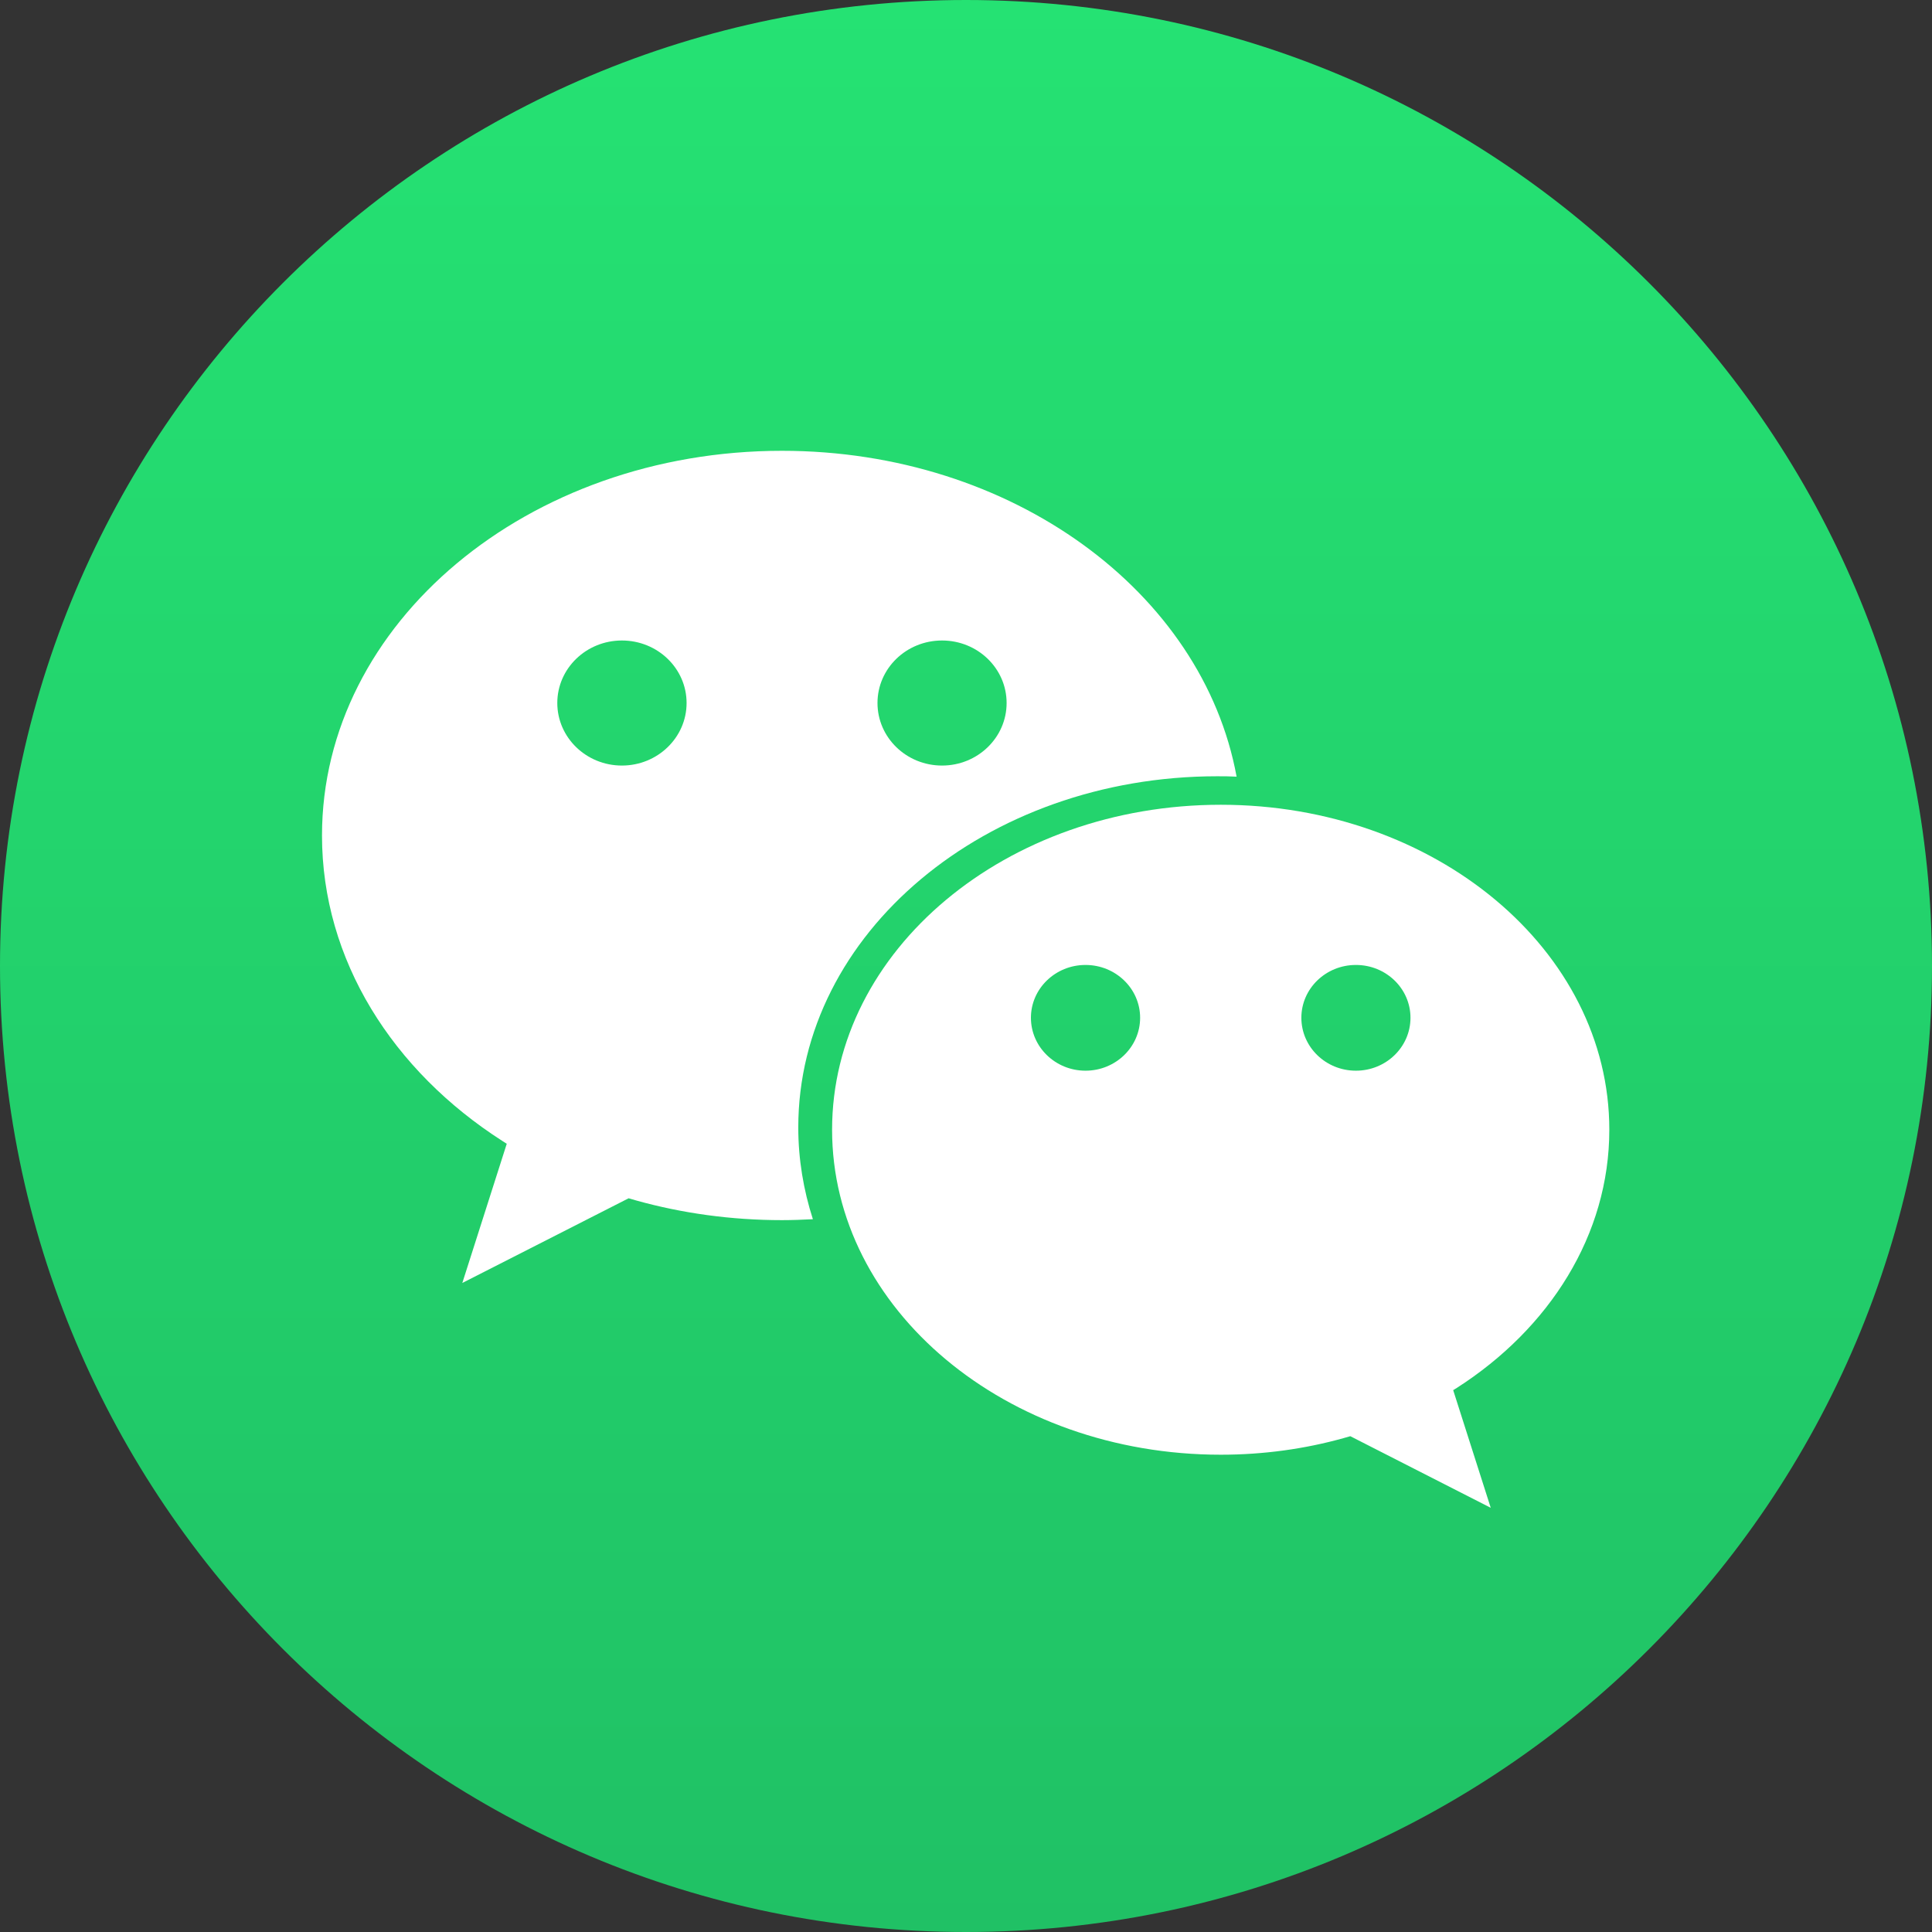
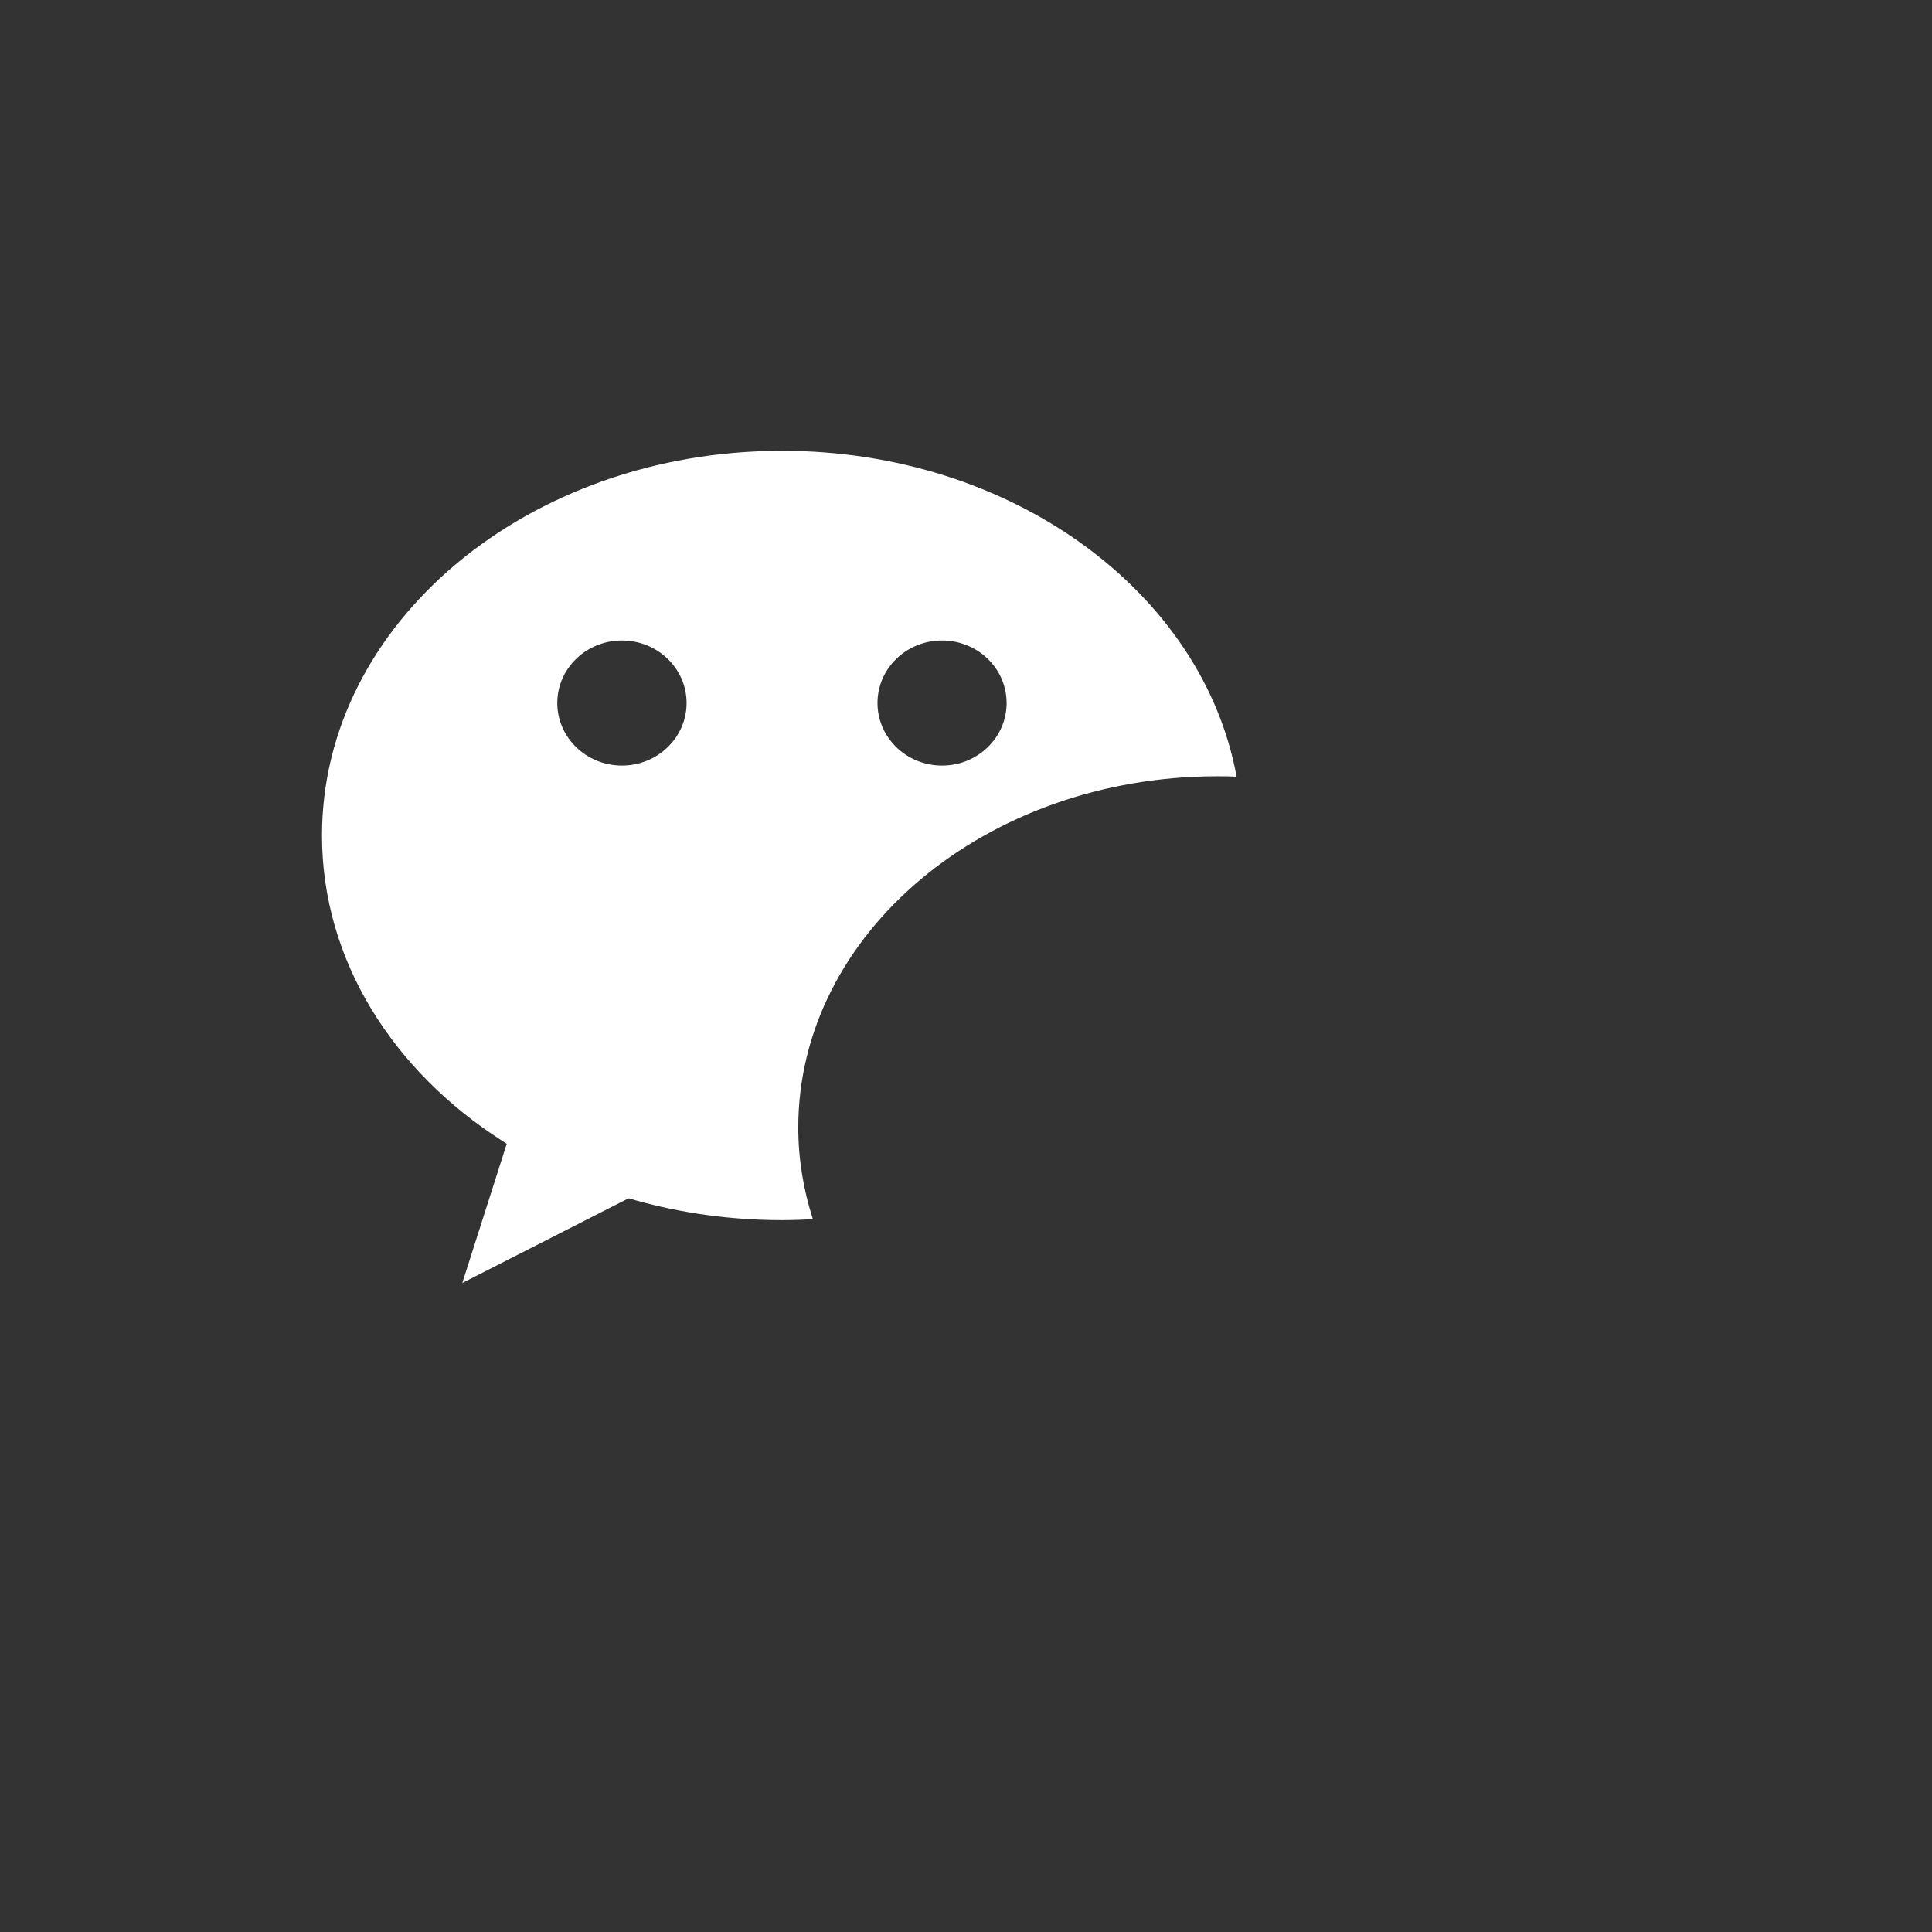
<svg xmlns="http://www.w3.org/2000/svg" width="48" height="48" fill="none" viewBox="0 0 48 48" id="wechat">
  <rect x="0" y="0" width="48" height="48" fill="#333333" stroke="none" />
-   <path fill="url(#paint0_linear_147648_1328)" d="M0 24C0 10.745 10.745 0 24 0C37.255 0 48 10.745 48 24C48 37.255 37.255 48 24 48C10.745 48 0 37.255 0 24Z" />
  <path fill="#fff" fill-rule="evenodd" d="M30.723 19.296C30.564 19.287 30.404 19.286 30.242 19.286C24.495 19.286 19.833 23.191 19.833 28.011C19.833 28.8 19.962 29.564 20.196 30.291C19.942 30.304 19.686 30.314 19.428 30.314C18.165 30.314 16.947 30.143 15.812 29.827C15.747 29.808 15.618 29.771 15.618 29.771L11.486 31.875L12.59 28.417L12.486 28.35C9.758 26.604 8 23.853 8 20.758C8 15.479 13.116 11.2 19.428 11.2C25.145 11.2 29.882 14.71 30.723 19.296ZM15.451 19.02C14.565 19.02 13.846 18.323 13.846 17.466C13.846 16.607 14.565 15.913 15.451 15.913C16.338 15.913 17.058 16.607 17.058 17.466C17.058 18.323 16.338 19.02 15.451 19.02ZM23.405 15.913C24.291 15.913 25.009 16.607 25.009 17.466C25.009 18.323 24.291 19.02 23.405 19.02C22.518 19.02 21.801 18.323 21.801 17.466C21.801 16.607 22.518 15.913 23.405 15.913Z" clip-rule="evenodd" />
-   <path fill="#fff" fill-rule="evenodd" d="M30.33 36.142C24.997 36.142 20.673 32.527 20.673 28.067C20.673 23.609 24.997 19.994 30.33 19.994C35.66 19.994 39.983 23.609 39.983 28.067C39.983 30.683 38.496 33.007 36.193 34.483L36.104 34.538L37.037 37.461L33.548 35.682C33.548 35.682 33.438 35.715 33.383 35.729C32.425 35.997 31.396 36.142 30.33 36.142ZM25.613 25.286C25.613 24.562 26.221 23.974 26.969 23.974C27.718 23.974 28.326 24.562 28.326 25.286C28.326 26.012 27.718 26.601 26.969 26.601C26.221 26.601 25.613 26.012 25.613 25.286ZM32.332 25.286C32.332 24.562 32.938 23.974 33.687 23.974C34.437 23.974 35.043 24.562 35.043 25.286C35.043 26.012 34.437 26.601 33.687 26.601C32.938 26.601 32.332 26.012 32.332 25.286Z" clip-rule="evenodd" />
  <defs>
    <linearGradient id="paint0_linear_147648_1328" x1="24" x2="24" y1="0" y2="48" gradientUnits="userSpaceOnUse">
      <stop stop-color="#25E273" />
      <stop offset="1" stop-color="#20C165" />
    </linearGradient>
  </defs>
</svg>